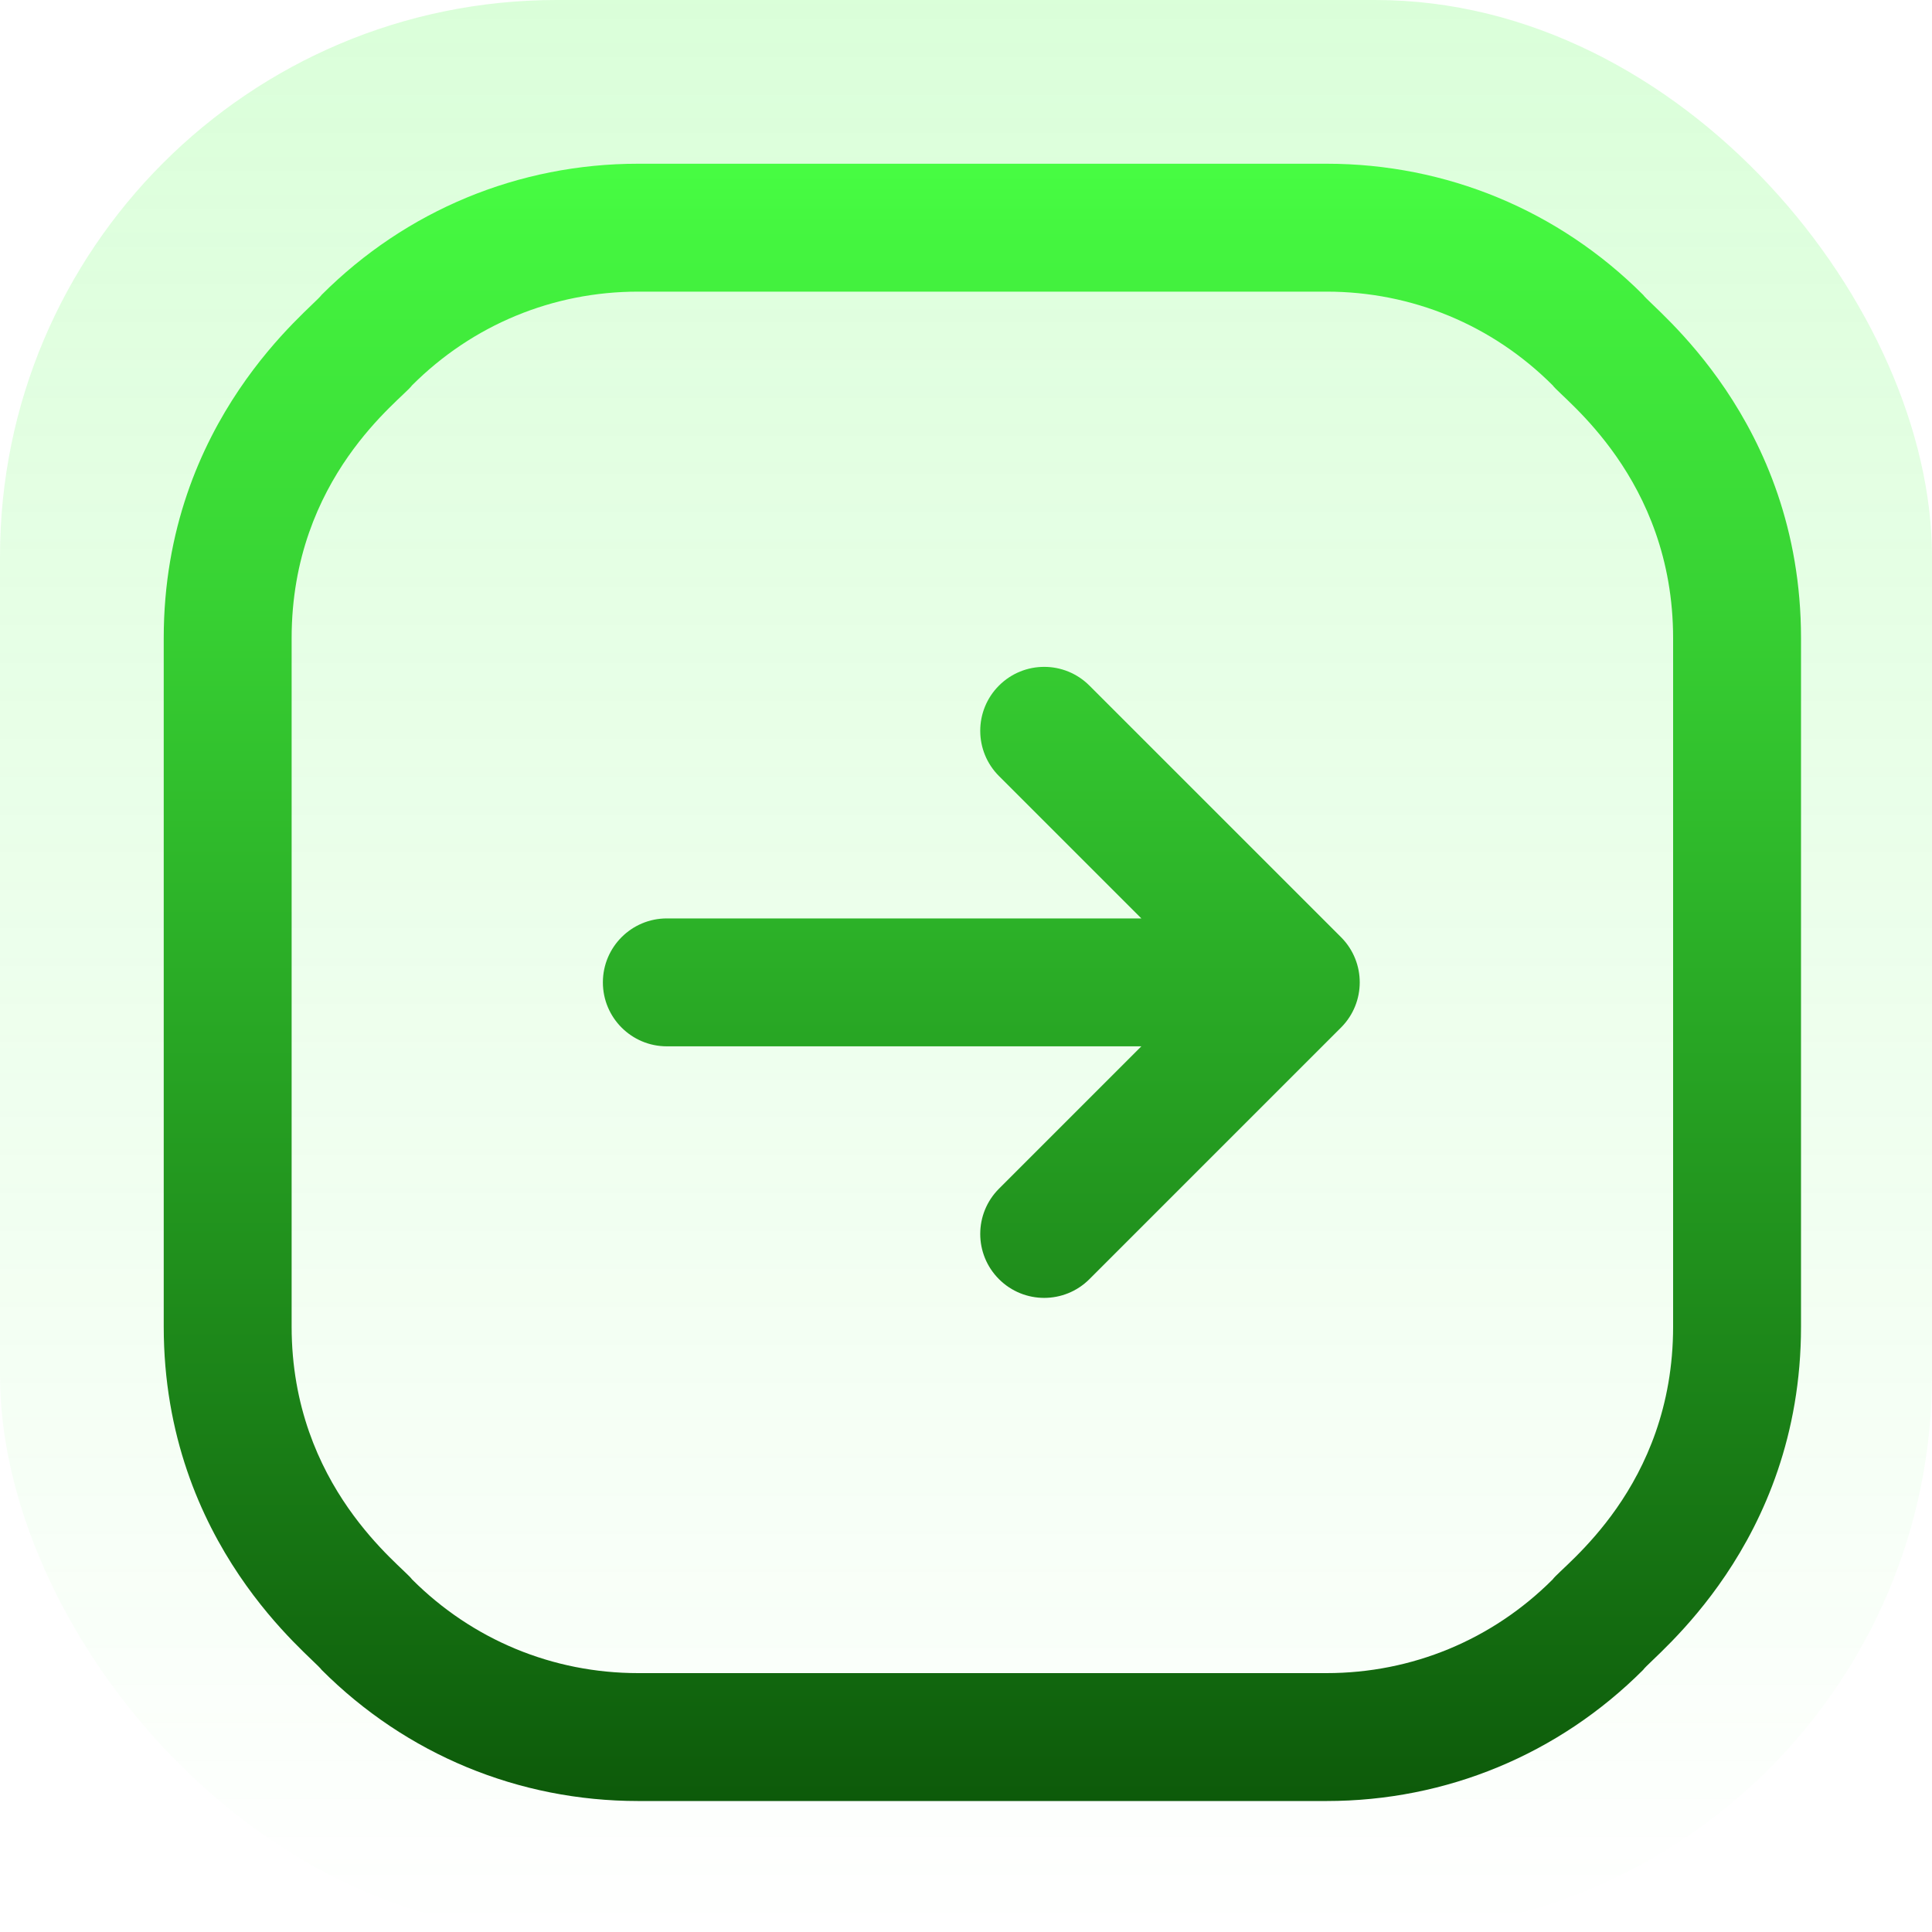
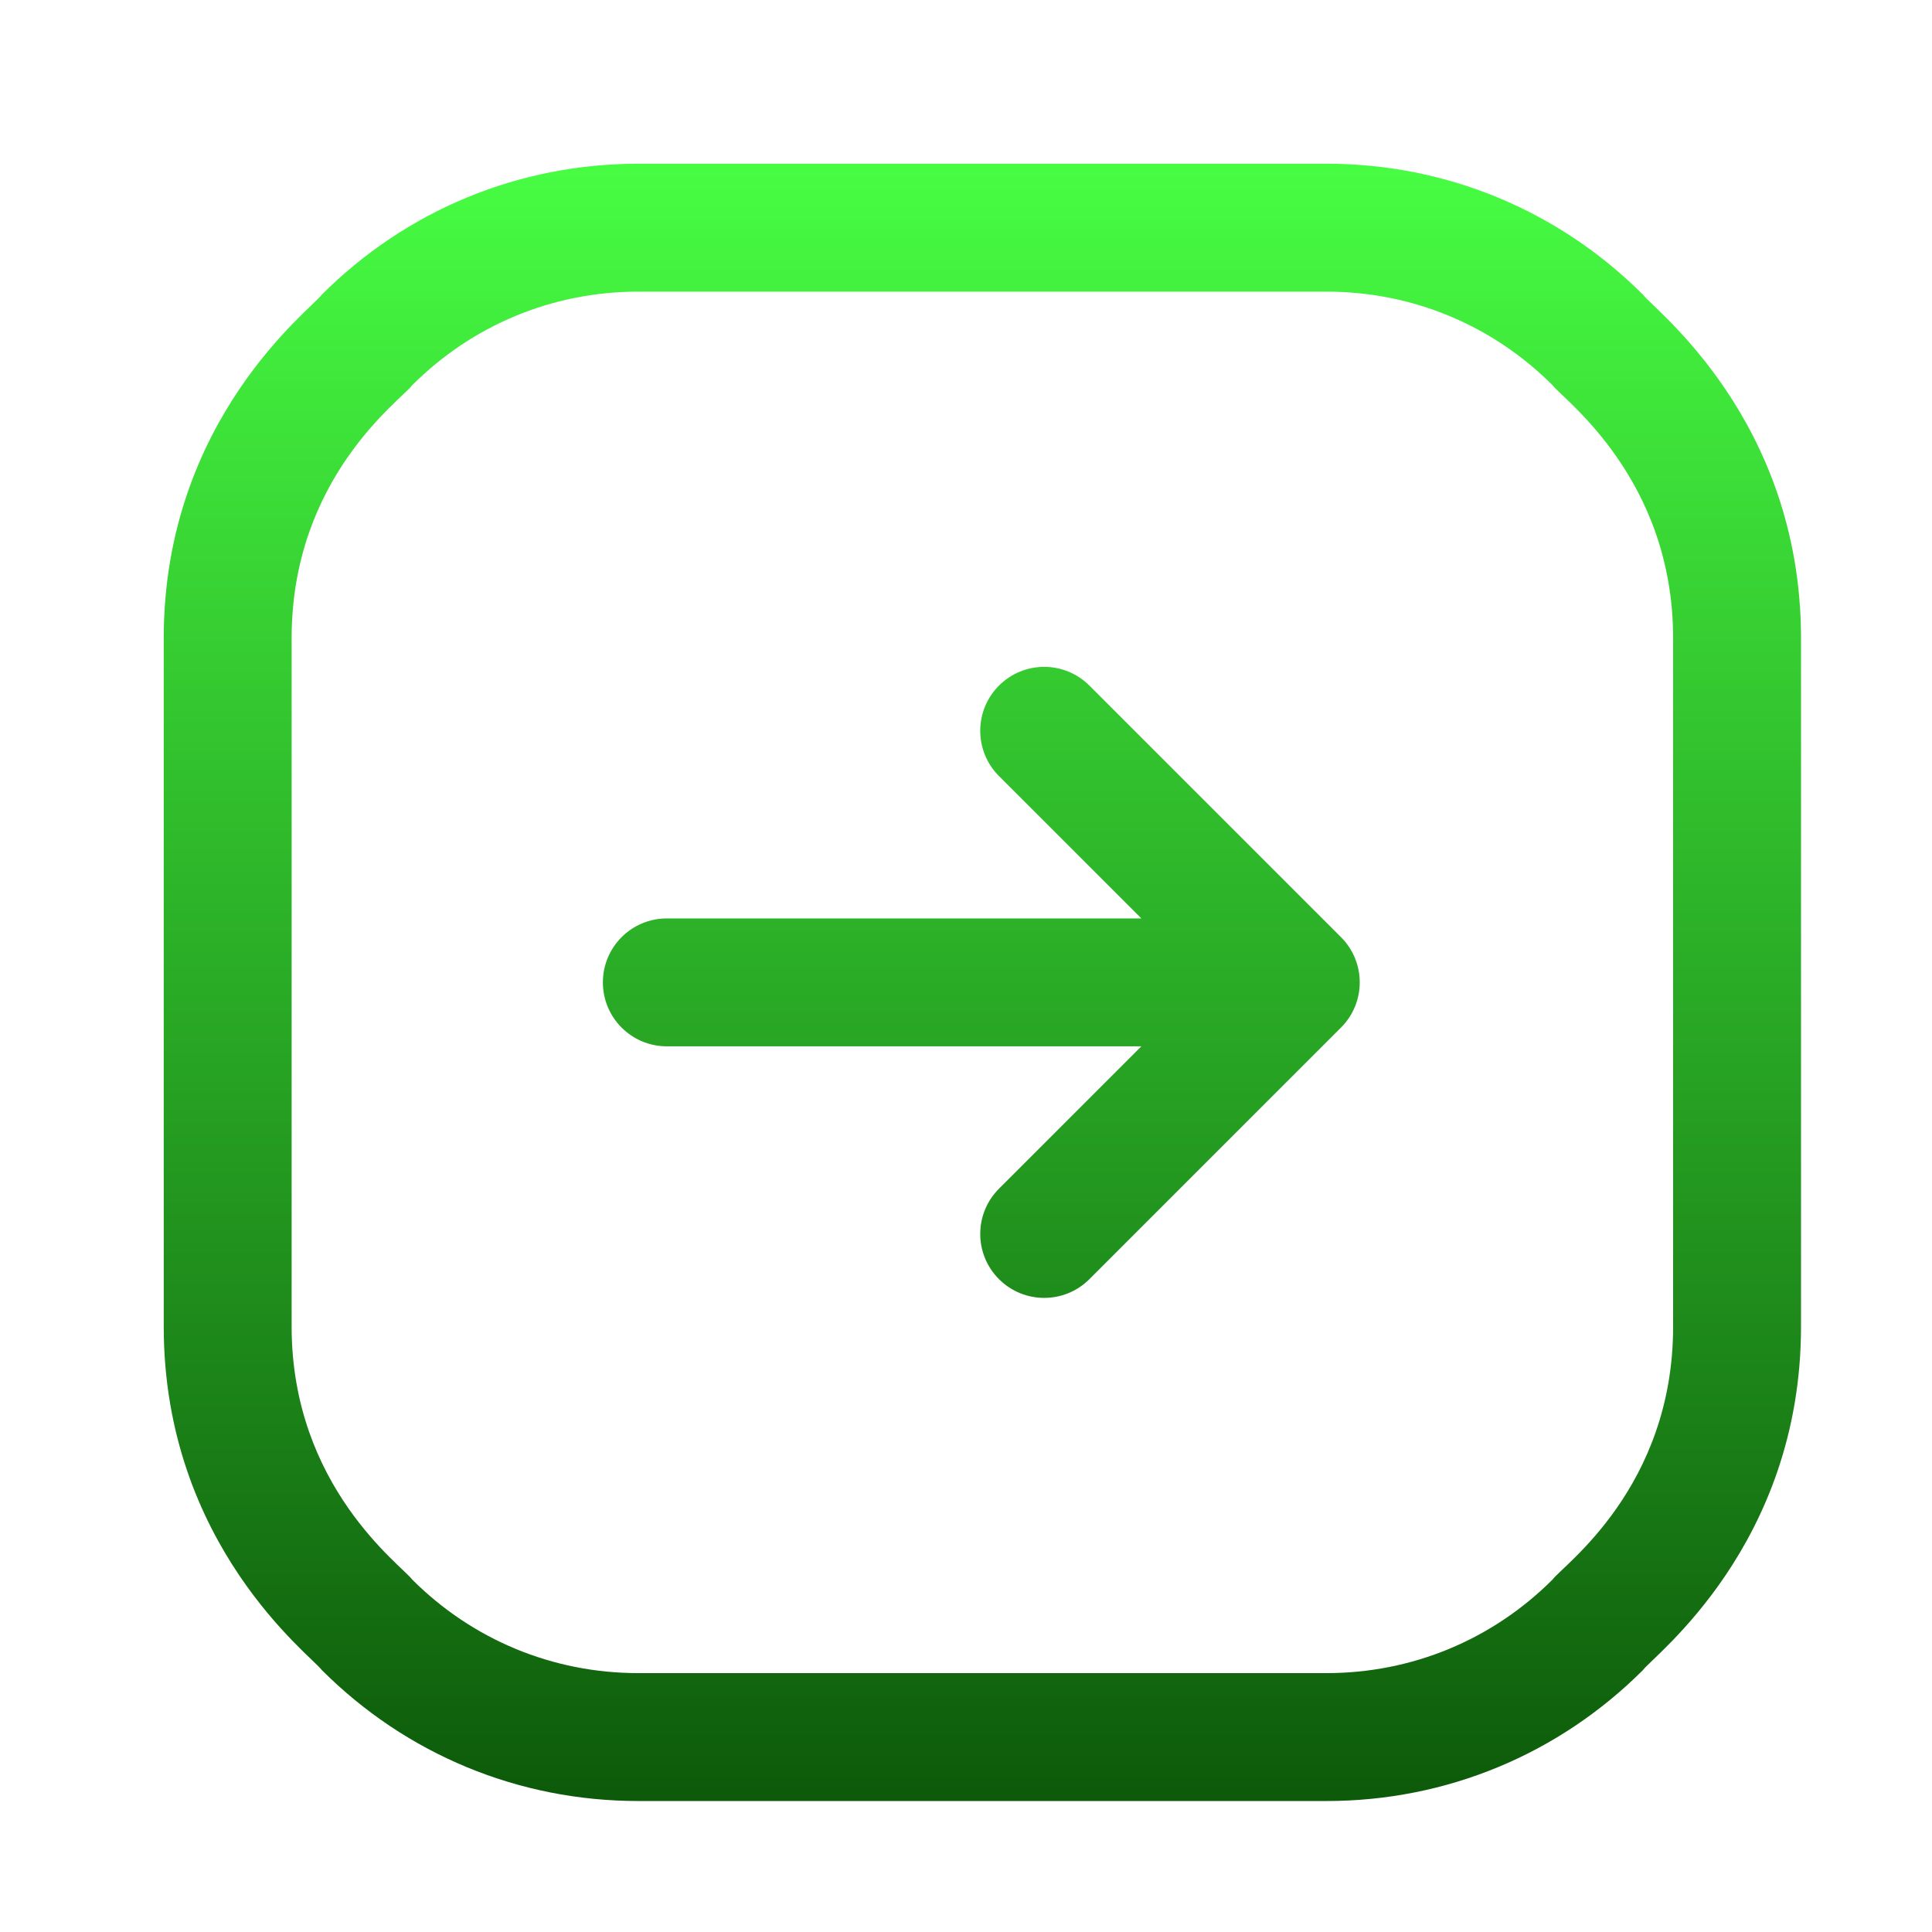
<svg xmlns="http://www.w3.org/2000/svg" width="59" height="59" viewBox="0 0 59 59" fill="none">
-   <rect width="59" height="59" rx="17" fill="url(#paint0_linear_13_720)" />
-   <path d="M40.968 31.364C39.861 32.471 34.471 37.862 33.269 39.063C32.506 39.826 31.269 39.826 30.507 39.063C29.744 38.301 29.744 37.064 30.507 36.301L34.855 31.953H20.364C19.286 31.953 18.411 31.079 18.411 30C18.411 28.921 19.286 28.047 20.364 28.047H34.855L30.507 23.699C29.744 22.936 29.744 21.699 30.507 20.937C31.27 20.174 32.506 20.174 33.269 20.937C34.331 21.998 39.928 27.595 40.967 28.634C41.713 29.398 41.706 30.609 40.968 31.364ZM55 19.489V40.511C55 47.188 50.472 50.58 50.178 50.996C47.596 53.578 44.163 55 40.511 55H19.489C15.838 55 12.404 53.578 9.822 50.995C9.532 50.584 5 47.189 5 40.511V19.489C5 12.812 9.528 9.421 9.822 9.004C12.404 6.422 15.838 5 19.489 5H40.511C44.163 5 47.596 6.422 50.178 9.004C50.468 9.416 55 12.811 55 19.489ZM51.094 19.489C51.094 14.596 47.713 12.18 47.416 11.767C45.571 9.922 43.119 8.906 40.511 8.906H19.489C16.881 8.906 14.429 9.922 12.584 11.767C12.277 12.194 8.906 14.57 8.906 19.489V40.511C8.906 45.404 12.287 47.82 12.584 48.233C14.429 50.078 16.881 51.094 19.489 51.094H40.511C43.119 51.094 45.571 50.078 47.416 48.233C47.724 47.806 51.094 45.43 51.094 40.511V19.489Z" fill="url(#paint1_linear_13_720)" />
+   <path d="M40.968 31.364C39.861 32.471 34.471 37.862 33.269 39.063C32.506 39.826 31.269 39.826 30.507 39.063C29.744 38.301 29.744 37.064 30.507 36.301L34.855 31.953H20.364C19.286 31.953 18.411 31.079 18.411 30C18.411 28.921 19.286 28.047 20.364 28.047H34.855L30.507 23.699C29.744 22.936 29.744 21.699 30.507 20.937C31.27 20.174 32.506 20.174 33.269 20.937C34.331 21.998 39.928 27.595 40.967 28.634C41.713 29.398 41.706 30.609 40.968 31.364ZM55 19.489V40.511C55 47.188 50.472 50.58 50.178 50.996C47.596 53.578 44.163 55 40.511 55H19.489C15.838 55 12.404 53.578 9.822 50.995C9.532 50.584 5 47.189 5 40.511V19.489C5 12.812 9.528 9.421 9.822 9.004C12.404 6.422 15.838 5 19.489 5H40.511C44.163 5 47.596 6.422 50.178 9.004C50.468 9.416 55 12.811 55 19.489M51.094 19.489C51.094 14.596 47.713 12.18 47.416 11.767C45.571 9.922 43.119 8.906 40.511 8.906H19.489C16.881 8.906 14.429 9.922 12.584 11.767C12.277 12.194 8.906 14.57 8.906 19.489V40.511C8.906 45.404 12.287 47.82 12.584 48.233C14.429 50.078 16.881 51.094 19.489 51.094H40.511C43.119 51.094 45.571 50.078 47.416 48.233C47.724 47.806 51.094 45.43 51.094 40.511V19.489Z" fill="url(#paint1_linear_13_720)" />
  <defs>
    <linearGradient id="paint0_linear_13_720" x1="29.5" y1="0" x2="29.5" y2="59" gradientUnits="userSpaceOnUse">
      <stop stop-color="#47FD42" stop-opacity="0.2" />
      <stop offset="1" stop-color="#47FD42" stop-opacity="0" />
    </linearGradient>
    <linearGradient id="paint1_linear_13_720" x1="30" y1="5" x2="30" y2="55" gradientUnits="userSpaceOnUse">
      <stop stop-color="#47FD42" />
      <stop offset="1" stop-color="#0D5A0A" />
    </linearGradient>
  </defs>
</svg>